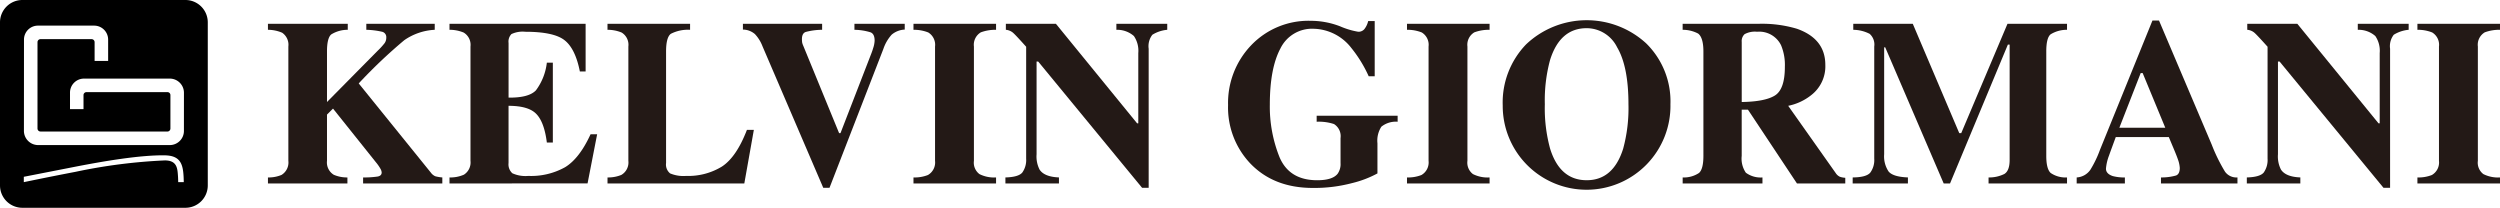
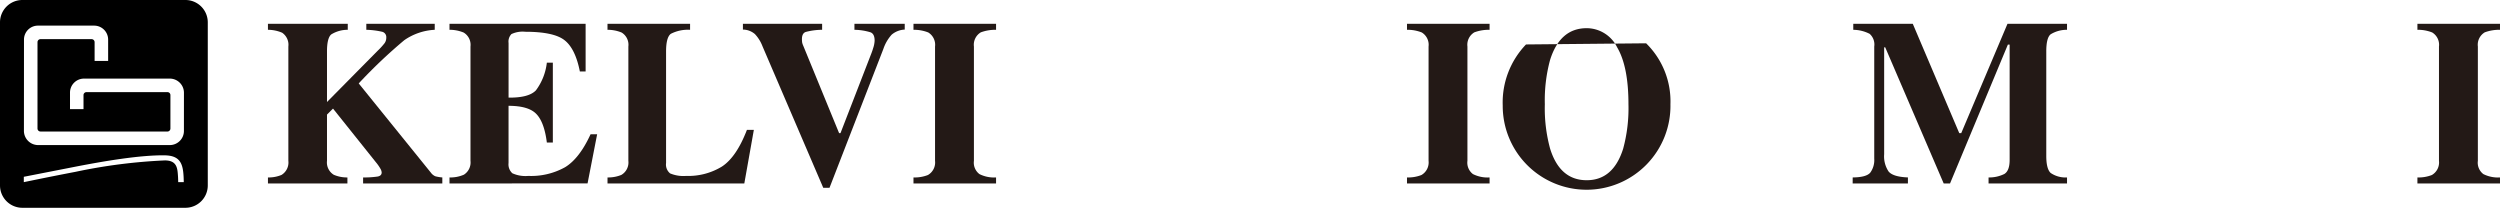
<svg xmlns="http://www.w3.org/2000/svg" id="Layer_1" data-name="Layer 1" width="427.91" height="35.565" viewBox="0 0 427.91 35.565">
  <path d="M45.862,30.372a5.663,5.663,0,0,0,2.33-.435,2.488,2.488,0,0,0,1.165-2.408V7.964A2.5,2.5,0,0,0,48.291,5.6,6.243,6.243,0,0,0,45.862,5.1V4.074H59.524V5.1a5.328,5.328,0,0,0-2.823.79q-.732.612-.731,2.92V17.46l8.707-8.806a11.354,11.354,0,0,0,1.165-1.283,1.613,1.613,0,0,0,.276-.947.935.935,0,0,0-.711-.987A13.541,13.541,0,0,0,62.7,5.1V4.074H74.41V5.1A10,10,0,0,0,69.2,6.878a86.572,86.572,0,0,0-7.8,7.4l12.34,15.261a1.891,1.891,0,0,0,.77.632,6.87,6.87,0,0,0,1.2.2V31.4H62.15V30.372a15.634,15.634,0,0,0,2.507-.158c.448-.092.671-.322.672-.691a1.465,1.465,0,0,0-.218-.652,7.58,7.58,0,0,0-.77-1.1L57,18.586,55.97,19.612v7.917a2.467,2.467,0,0,0,1.165,2.389,5.731,5.731,0,0,0,2.33.454V31.4h-13.6Z" style="fill:#231916;fill-rule:evenodd" />
  <path d="M76.937,31.4V30.372a5.719,5.719,0,0,0,2.468-.474,2.474,2.474,0,0,0,1.125-2.369V7.964a2.446,2.446,0,0,0-1.164-2.39A6.2,6.2,0,0,0,76.937,5.1V4.074h23.3v8.155h-.987q-.771-3.909-2.626-5.351-1.836-1.44-6.713-1.441a4.488,4.488,0,0,0-2.369.395,1.841,1.841,0,0,0-.494,1.52V16.71q3.456.039,4.68-1.244A9.749,9.749,0,0,0,93.6,10.729h1.027V24.391H93.6q-.435-3.456-1.777-4.858-1.323-1.421-4.778-1.421V27.9a2.043,2.043,0,0,0,.652,1.757,5.432,5.432,0,0,0,2.724.454,11.934,11.934,0,0,0,6.318-1.5q2.448-1.5,4.344-5.627h1.125l-1.639,8.41Z" style="fill:#231916;fill-rule:evenodd" />
  <path d="M103.985,30.372a5.882,5.882,0,0,0,2.369-.435,2.462,2.462,0,0,0,1.2-2.408V7.964a2.458,2.458,0,0,0-1.145-2.39,6.2,6.2,0,0,0-2.428-.472V4.074h14.136V5.1a6.411,6.411,0,0,0-3.3.69q-.81.614-.81,3.02V27.9a1.95,1.95,0,0,0,.691,1.778,5.869,5.869,0,0,0,2.745.433,11.041,11.041,0,0,0,6.12-1.6q2.489-1.62,4.284-6.28h1.185L127.4,31.4H103.985Z" style="fill:#231916;fill-rule:evenodd" />
  <path d="M140.718,4.074V5.1a11.166,11.166,0,0,0-2.823.375q-.632.237-.632,1.224a4.092,4.092,0,0,0,.04.592,3.173,3.173,0,0,0,.2.572l6.121,14.926h.237l5.291-13.662q.177-.454.315-.928a4.468,4.468,0,0,0,.237-1.244q0-1.144-.691-1.421a9.794,9.794,0,0,0-2.764-.434V4.074h8.608v.988a3.739,3.739,0,0,0-2.231.868A6.944,6.944,0,0,0,151.2,8.379l-9.22,23.77h-1.066l-10.4-24.224a6.383,6.383,0,0,0-1.3-2.093,3.2,3.2,0,0,0-2.053-.77V4.074Z" style="fill:#231916;fill-rule:evenodd" />
  <path d="M156.355,30.372a6.226,6.226,0,0,0,2.467-.414,2.474,2.474,0,0,0,1.224-2.429V7.964a2.464,2.464,0,0,0-1.165-2.409,6.546,6.546,0,0,0-2.526-.453V4.074H170.49V5.1a7.182,7.182,0,0,0-2.606.434A2.471,2.471,0,0,0,166.7,7.964V27.529a2.441,2.441,0,0,0,.948,2.271,5.6,5.6,0,0,0,2.842.572V31.4H156.355Z" style="fill:#231916;fill-rule:evenodd" />
-   <path d="M172.089,30.372q2.252-.059,2.9-.849a3.713,3.713,0,0,0,.652-2.37V8q-1.857-2.074-2.291-2.43a2.216,2.216,0,0,0-1.184-.472V4.074h8.568l13.9,17.038h.2V9.09a4.48,4.48,0,0,0-.751-2.923,4.329,4.329,0,0,0-3-1.065V4.074h8.707V5.1a5.832,5.832,0,0,0-2.547.848,3.183,3.183,0,0,0-.632,2.389v23.81h-1.125L177.7,10.53h-.276V26.4a4.953,4.953,0,0,0,.513,2.626q.809,1.244,3.317,1.343V31.4h-9.161Z" style="fill:#231916;fill-rule:evenodd" />
-   <path d="M214.1,7.806a13.559,13.559,0,0,1,10.286-4.244,13.943,13.943,0,0,1,5,.947,13.423,13.423,0,0,0,3.1.928,1.316,1.316,0,0,0,1.047-.455,3.533,3.533,0,0,0,.651-1.381H235.3v9.457h-1.026A22.124,22.124,0,0,0,231.291,8.2a8.39,8.39,0,0,0-6.437-3.277,6.013,6.013,0,0,0-5.705,3.4q-1.8,3.4-1.8,9.556a23.2,23.2,0,0,0,1.659,9.022q1.677,3.95,6.455,3.949,2.587,0,3.475-1.086a2.845,2.845,0,0,0,.514-1.856V23.64a2.44,2.44,0,0,0-1.126-2.41,8.293,8.293,0,0,0-2.961-.393V19.81h13.86v1.027a3.944,3.944,0,0,0-2.784.849,4.386,4.386,0,0,0-.672,2.842v5.154a17.916,17.916,0,0,1-4.343,1.658,25.234,25.234,0,0,1-6.713.828q-6.732,0-10.759-4.244a13.916,13.916,0,0,1-3.752-9.95A14.262,14.262,0,0,1,214.1,7.806Z" style="fill:#231916;fill-rule:evenodd" />
  <path d="M240.827,30.372a6.239,6.239,0,0,0,2.468-.414,2.476,2.476,0,0,0,1.224-2.429V7.964a2.466,2.466,0,0,0-1.166-2.409,6.55,6.55,0,0,0-2.526-.453V4.074h14.135V5.1a7.182,7.182,0,0,0-2.606.434,2.472,2.472,0,0,0-1.185,2.428V27.529a2.441,2.441,0,0,0,.949,2.271,5.6,5.6,0,0,0,2.842.572V31.4H240.827Z" style="fill:#231916;fill-rule:evenodd" />
-   <path d="M277.825,25.456a26.4,26.4,0,0,0,.908-7.62q0-6.456-1.936-9.733a5.829,5.829,0,0,0-5.21-3.279q-4.581,0-6.279,5.469a26.379,26.379,0,0,0-.889,7.543,26.178,26.178,0,0,0,.908,7.62q1.679,5.391,6.26,5.39Q276.126,30.846,277.825,25.456Zm3.929-18.045a13.9,13.9,0,0,1,4.165,10.425,14.355,14.355,0,1,1-28.707.217A14.33,14.33,0,0,1,261.2,7.608a15.071,15.071,0,0,1,20.552-.2Z" style="fill:#231916;fill-rule:evenodd" />
-   <path d="M288.012,30.372a4.665,4.665,0,0,0,2.8-.769c.5-.449.749-1.421.75-2.923V8.812q0-2.347-.889-3.059a5.6,5.6,0,0,0-2.665-.651V4.074h13.01a20.87,20.87,0,0,1,6.555.85q4.857,1.716,4.857,6.18a6.224,6.224,0,0,1-2.429,5.191,9.268,9.268,0,0,1-3.928,1.817l8.134,11.51a1.742,1.742,0,0,0,.71.632,3.451,3.451,0,0,0,.928.178V31.4h-8.272l-8.39-12.634h-1.066V26.68a4.283,4.283,0,0,0,.71,2.882,4.259,4.259,0,0,0,2.843.81V31.4H288.012Zm15.775-14.018q1.718-1.063,1.717-4.9a8.74,8.74,0,0,0-.651-3.711,4.156,4.156,0,0,0-4.107-2.31,3.682,3.682,0,0,0-2.132.415,1.6,1.6,0,0,0-.493,1.323V17.46Q302.089,17.4,303.787,16.354Z" style="fill:#231916;fill-rule:evenodd" />
+   <path d="M277.825,25.456a26.4,26.4,0,0,0,.908-7.62q0-6.456-1.936-9.733a5.829,5.829,0,0,0-5.21-3.279q-4.581,0-6.279,5.469a26.379,26.379,0,0,0-.889,7.543,26.178,26.178,0,0,0,.908,7.62q1.679,5.391,6.26,5.39Q276.126,30.846,277.825,25.456Zm3.929-18.045a13.9,13.9,0,0,1,4.165,10.425,14.355,14.355,0,1,1-28.707.217A14.33,14.33,0,0,1,261.2,7.608Z" style="fill:#231916;fill-rule:evenodd" />
  <path d="M317.113,30.372q2.31-.021,3-.81a3.627,3.627,0,0,0,.69-2.409V7.964a2.434,2.434,0,0,0-.789-2.172,6.207,6.207,0,0,0-2.8-.69V4.074H327.4l7.956,18.717h.336l7.917-18.717H353.8V5.1a5.287,5.287,0,0,0-2.8.769q-.752.594-.751,2.941V26.68q0,2.232.751,2.923a4.491,4.491,0,0,0,2.8.769V31.4H340.37V30.372a5.834,5.834,0,0,0,2.7-.593q.906-.552.908-2.388V7.629h-.3L333.776,31.4H332.69L322.68,8.1H322.5V26.4a4.661,4.661,0,0,0,.751,2.943q.748.927,3.316,1.026V31.4h-9.457Z" style="fill:#231916;fill-rule:evenodd" />
-   <path d="M370.616,21.862l-3.87-9.357h-.335l-3.653,9.357Zm-15.162,8.51A3.04,3.04,0,0,0,357.8,29.05a18.567,18.567,0,0,0,1.638-3.4l8.983-22.132h1.125l9.024,21.245a29.261,29.261,0,0,0,2.269,4.619,2.394,2.394,0,0,0,2.133.987V31.4h-13.09V30.372a9.071,9.071,0,0,0,2.586-.336c.422-.171.632-.6.632-1.3a5.187,5.187,0,0,0-.315-1.441c-.132-.381-.31-.843-.534-1.382l-1.026-2.448h-9.082q-.89,2.409-1.145,3.14a8.046,8.046,0,0,0-.533,2.269q0,.87,1.164,1.264a7.788,7.788,0,0,0,2.074.237V31.4h-8.252Z" style="fill:#231916;fill-rule:evenodd" />
-   <path d="M384.575,30.372q2.25-.059,2.9-.849a3.713,3.713,0,0,0,.651-2.37V8q-1.857-2.074-2.291-2.43a2.213,2.213,0,0,0-1.184-.472V4.074h8.568l13.9,17.038h.2V9.09a4.48,4.48,0,0,0-.751-2.923,4.329,4.329,0,0,0-3-1.065V4.074h8.708V5.1a5.843,5.843,0,0,0-2.548.848,3.188,3.188,0,0,0-.631,2.389v23.81h-1.126L390.181,10.53h-.276V26.4a4.932,4.932,0,0,0,.514,2.626q.809,1.244,3.316,1.343V31.4h-9.16Z" style="fill:#231916;fill-rule:evenodd" />
  <path d="M413.774,30.372a6.235,6.235,0,0,0,2.468-.414,2.474,2.474,0,0,0,1.223-2.429V7.964A2.464,2.464,0,0,0,416.3,5.555a6.546,6.546,0,0,0-2.526-.453V4.074H427.91V5.1a7.189,7.189,0,0,0-2.607.434,2.469,2.469,0,0,0-1.183,2.428V27.529a2.442,2.442,0,0,0,.946,2.271,5.606,5.606,0,0,0,2.844.572V31.4H413.774Z" style="fill:#231916;fill-rule:evenodd" />
  <path d="M31.736,0H3.828A3.828,3.828,0,0,0,0,3.828V31.736a3.829,3.829,0,0,0,3.828,3.829H31.736a3.829,3.829,0,0,0,3.828-3.829V3.828A3.828,3.828,0,0,0,31.736,0ZM30.5,31.178s0-.423-.031-.948c-.093-1.345-.114-2.767-2.244-2.773a93.293,93.293,0,0,0-15.288,1.951c-4.7.9-8.862,1.77-8.862,1.77v-.917s3.892-.762,8.684-1.7c4.887-.953,11.18-2.037,15.448-1.971,2.665.041,3.1,1.5,3.215,3.6.03.55.032.983.032.983Zm.981-8.724a2.417,2.417,0,0,1-2.413,2.377H6.5a2.436,2.436,0,0,1-2.405-2.4L4.105,6.787A2.387,2.387,0,0,1,6.5,4.387h9.617a2.392,2.392,0,0,1,2.392,2.39V10.43H16.193V7.211a.516.516,0,0,0-.508-.51H6.944a.518.518,0,0,0-.525.535L6.417,22a.515.515,0,0,0,.512.51l21.74.006a.522.522,0,0,0,.5-.5V16.278a.505.505,0,0,0-.515-.509H14.807a.508.508,0,0,0-.513.514v2.391H11.982v-2.82a2.4,2.4,0,0,1,2.373-2.4H29.09a2.425,2.425,0,0,1,2.395,2.377Z" />
</svg>